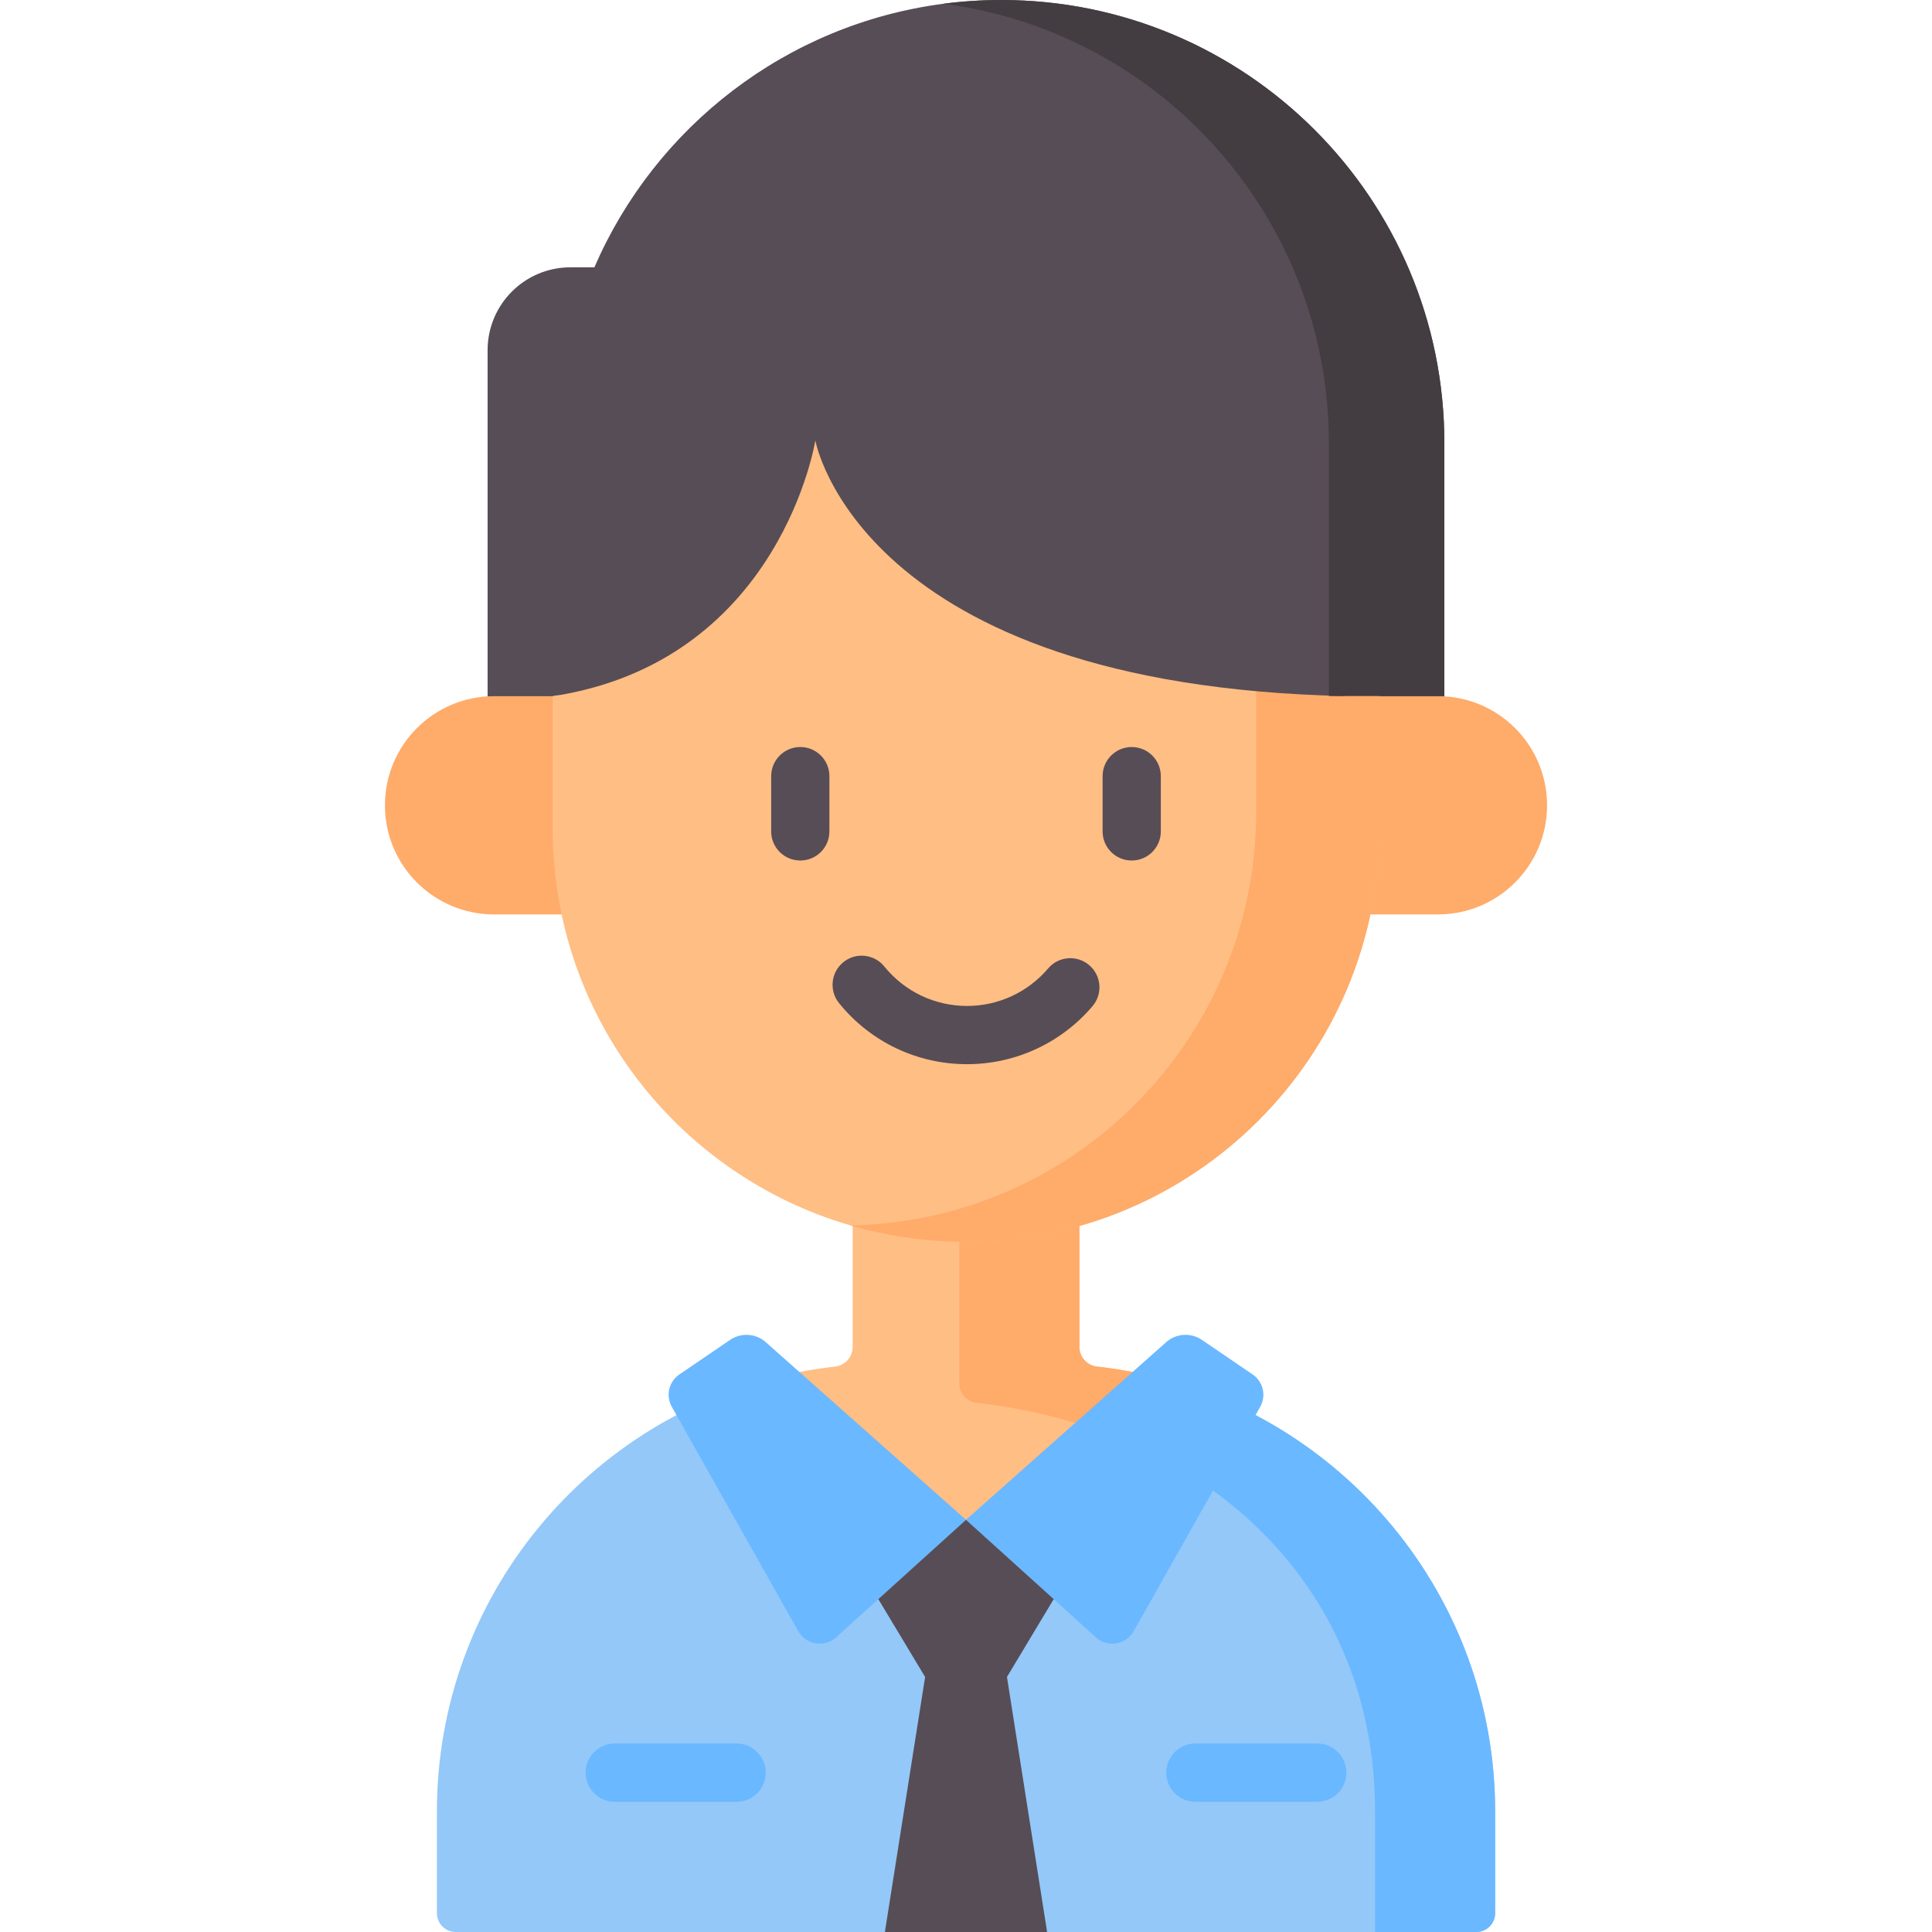
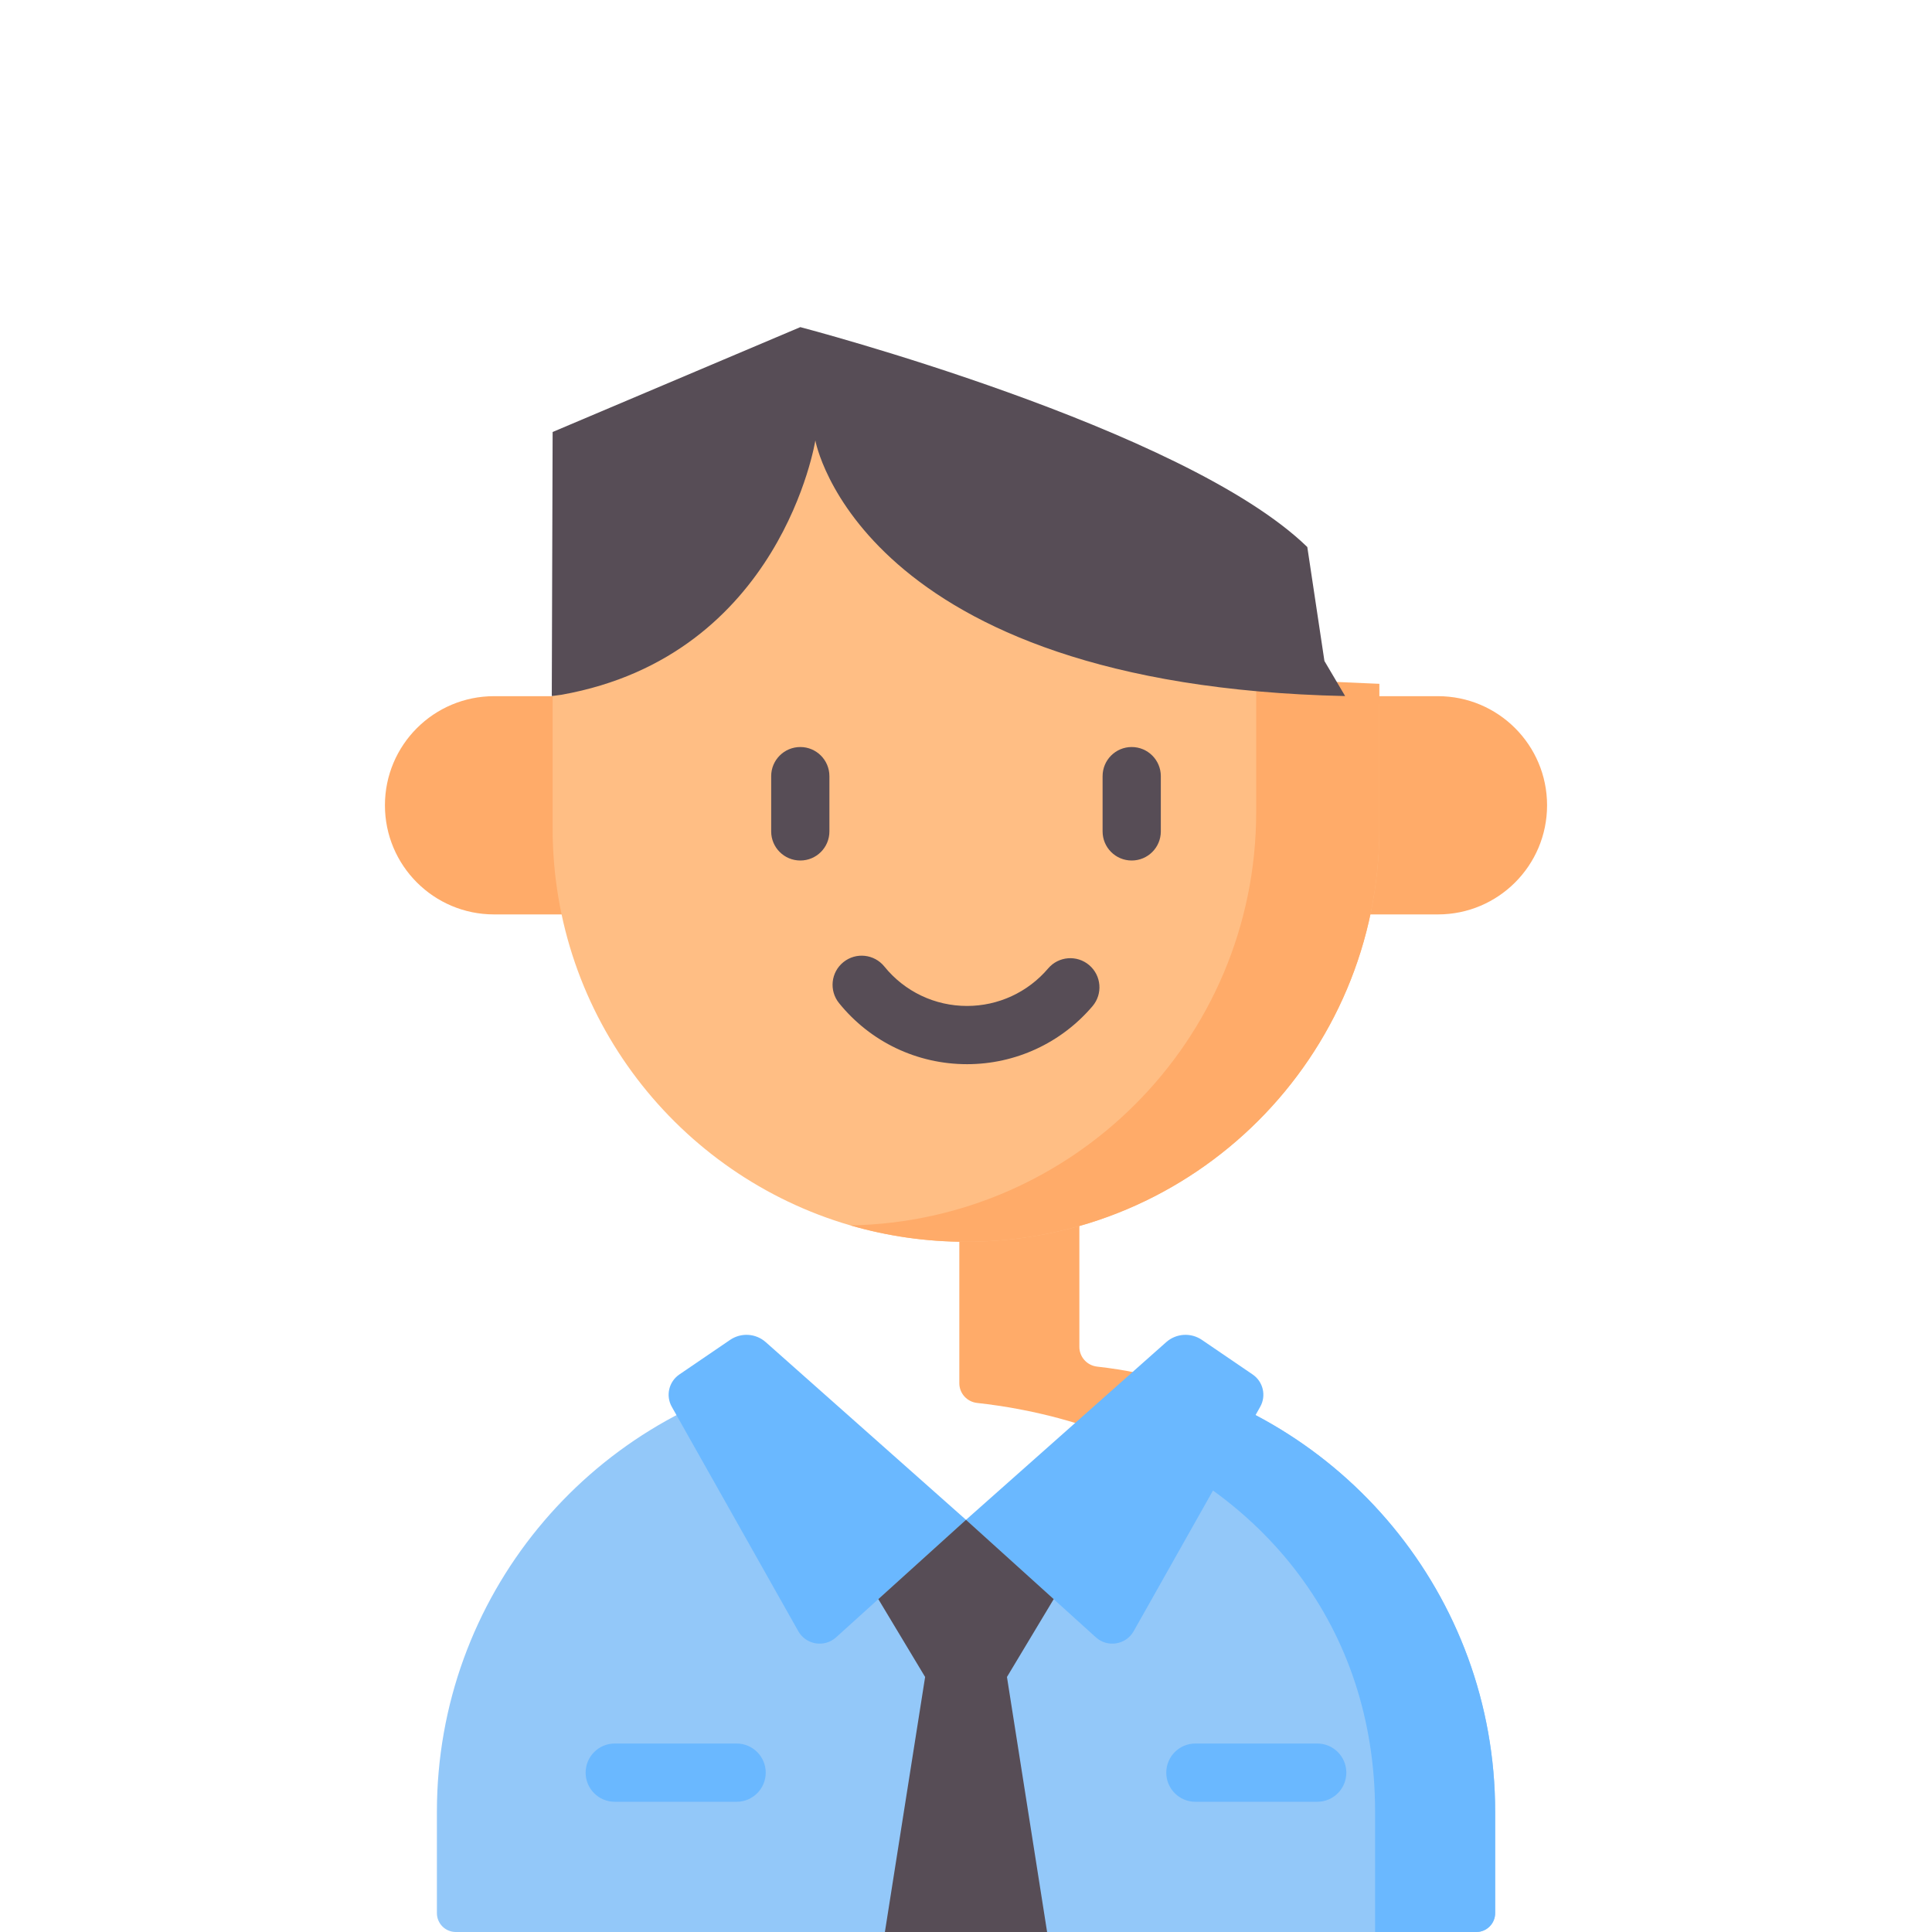
<svg xmlns="http://www.w3.org/2000/svg" width="50" height="50" viewBox="0 0 50 50" fill="none">
  <g clip-path="url(#clip0_133_3062)">
-     <path d="M27.934 34.856V31.102H22.067V34.856C22.067 35.12 21.869 35.339 21.607 35.368C21.29 35.403 20.977 35.451 20.668 35.511C20.64 35.517 20.635 35.566 20.607 35.572C15.314 36.643 11.551 41.277 11.551 46.885V49.328H38.382V46.885C38.382 41.294 34.742 36.72 29.474 35.631C29.43 35.622 29.377 35.52 29.333 35.511C29.024 35.451 28.712 35.403 28.395 35.368C28.133 35.339 27.934 35.12 27.934 34.856Z" fill="#FFBE84" />
    <path d="M38.382 46.885V49.328H35.587V46.885C35.587 40.921 31.081 36.949 25.287 36.308C25.026 36.279 24.827 36.06 24.827 35.797V31.102H27.934V34.856C27.934 35.12 28.133 35.339 28.395 35.368C34.188 36.009 38.382 40.921 38.382 46.885Z" fill="#FFAB69" />
    <path d="M38.695 46.886V49.511C38.695 49.781 38.476 50 38.206 50H27.099L25.263 49.266L22.901 50H11.795C11.526 50 11.307 49.781 11.307 49.511V46.886C11.307 41.32 15.23 36.672 20.462 35.553C20.58 35.528 20.693 35.85 20.813 35.828C21.289 37.693 22.988 39.333 25.001 39.333C27.015 39.333 28.764 37.586 29.241 35.722C29.313 35.735 29.327 35.509 29.398 35.523C34.7 36.588 38.695 41.27 38.695 46.886Z" fill="#93C8F9" />
    <path d="M28.502 37.053C32.666 38.573 35.587 42.083 35.587 46.886V50H38.206C38.476 50 38.694 49.781 38.694 49.511V46.886C38.694 41.294 34.734 36.627 29.465 35.537C29.372 35.518 28.502 37.053 28.502 37.053Z" fill="#6AB8FF" />
    <path d="M31.105 34.676L32.418 35.571C32.691 35.757 32.776 36.12 32.614 36.408L29.34 42.214C29.14 42.569 28.663 42.647 28.36 42.373L25 39.333L30.181 34.735C30.439 34.506 30.82 34.482 31.105 34.676Z" fill="#6AB8FF" />
    <path d="M18.895 34.676L17.582 35.571C17.309 35.757 17.224 36.12 17.386 36.408L20.659 42.214C20.859 42.569 21.337 42.647 21.639 42.373L25 39.333L19.818 34.735C19.56 34.506 19.18 34.482 18.895 34.676Z" fill="#6AB8FF" />
    <path d="M27.27 41.385L25 39.333L22.731 41.385L23.942 43.4L22.901 50H27.099L26.06 43.4L27.27 41.385Z" fill="#574D56" />
-     <path d="M25.913 9.15527e-05C25.405 9.15527e-05 24.905 0.033 24.415 0.097C20.35 0.627 16.954 3.286 15.383 6.918H14.764C13.579 6.918 12.619 7.878 12.619 9.063V19.354H14.445V19.956H37.38V11.468C37.38 5.134 32.246 9.15527e-05 25.913 9.15527e-05Z" fill="#574D56" />
    <path d="M14.707 23.665H12.786C11.226 23.665 9.962 22.401 9.962 20.841C9.962 19.281 11.226 18.017 12.786 18.017H14.707V23.665Z" fill="#FFAB69" />
    <path d="M35.293 23.665H37.214C38.773 23.665 40.038 22.401 40.038 20.841C40.038 19.281 38.773 18.017 37.214 18.017H35.293V23.665Z" fill="#FFAB69" />
    <path d="M15.076 13.889L14.302 18.044V21.439C14.302 26.307 17.554 30.416 22.005 31.712C22.955 31.988 23.96 32.137 25 32.137C30.908 32.137 35.698 27.347 35.698 21.439V18.218L26.709 15.293L21.101 10.103L15.076 13.889Z" fill="#FFBE84" />
    <path d="M35.698 17.697V21.439C35.698 24.393 34.501 27.068 32.564 29.004C30.629 30.939 27.954 32.137 25 32.137C23.962 32.137 22.958 31.989 22.01 31.713C22.013 31.713 22.016 31.713 22.02 31.713C24.892 31.658 27.486 30.472 29.377 28.582C31.313 26.646 32.51 23.971 32.51 21.017V17.56L35.698 17.697Z" fill="#FFAB69" />
    <path d="M14.535 17.98C20.225 16.964 21.101 11.398 21.101 11.398C21.101 11.398 22.225 17.741 34.812 18.014L34.276 17.106L33.833 14.157C30.649 11.061 20.712 8.466 20.712 8.466L14.302 11.18L14.28 18.014L14.535 17.98Z" fill="#574D56" />
-     <path d="M37.38 11.467V18.013H34.391V11.467C34.391 5.642 30.047 0.831 24.421 0.098C24.42 0.097 24.418 0.097 24.416 0.097C24.906 0.033 25.406 0 25.912 0C32.246 0 37.38 5.134 37.38 11.467Z" fill="#433D41" />
    <path d="M30.937 46.63H34.09C34.506 46.63 34.843 46.292 34.843 45.876C34.843 45.46 34.506 45.122 34.09 45.122H30.937C30.52 45.122 30.183 45.46 30.183 45.876C30.183 46.292 30.52 46.63 30.937 46.63Z" fill="#6AB8FF" />
    <path d="M19.063 45.122H15.91C15.494 45.122 15.156 45.46 15.156 45.876C15.156 46.292 15.494 46.63 15.91 46.63H19.063C19.479 46.63 19.817 46.292 19.817 45.876C19.817 45.46 19.479 45.122 19.063 45.122Z" fill="#6AB8FF" />
    <path d="M28.188 24.977C27.871 24.708 27.395 24.746 27.126 25.063C26.601 25.68 25.836 26.034 25.027 26.034C24.192 26.034 23.412 25.662 22.886 25.012C22.624 24.689 22.149 24.639 21.826 24.901C21.502 25.163 21.453 25.638 21.715 25.961C22.528 26.966 23.736 27.541 25.027 27.541C26.279 27.541 27.462 26.994 28.274 26.04C28.544 25.723 28.505 25.247 28.188 24.977Z" fill="#574D56" />
    <path d="M20.712 19.333C20.295 19.333 19.958 19.67 19.958 20.087V21.517C19.958 21.933 20.295 22.27 20.712 22.27C21.128 22.27 21.465 21.933 21.465 21.517V20.087C21.465 19.671 21.128 19.333 20.712 19.333Z" fill="#574D56" />
    <path d="M29.288 19.333C28.872 19.333 28.535 19.67 28.535 20.087V21.517C28.535 21.933 28.872 22.27 29.288 22.27C29.705 22.27 30.042 21.933 30.042 21.517V20.087C30.042 19.671 29.705 19.333 29.288 19.333Z" fill="#574D56" />
  </g>
  <defs>
    <clipPath id="clip0_133_3062">
      <rect width="50" height="50" fill="white" />
    </clipPath>
  </defs>
</svg>